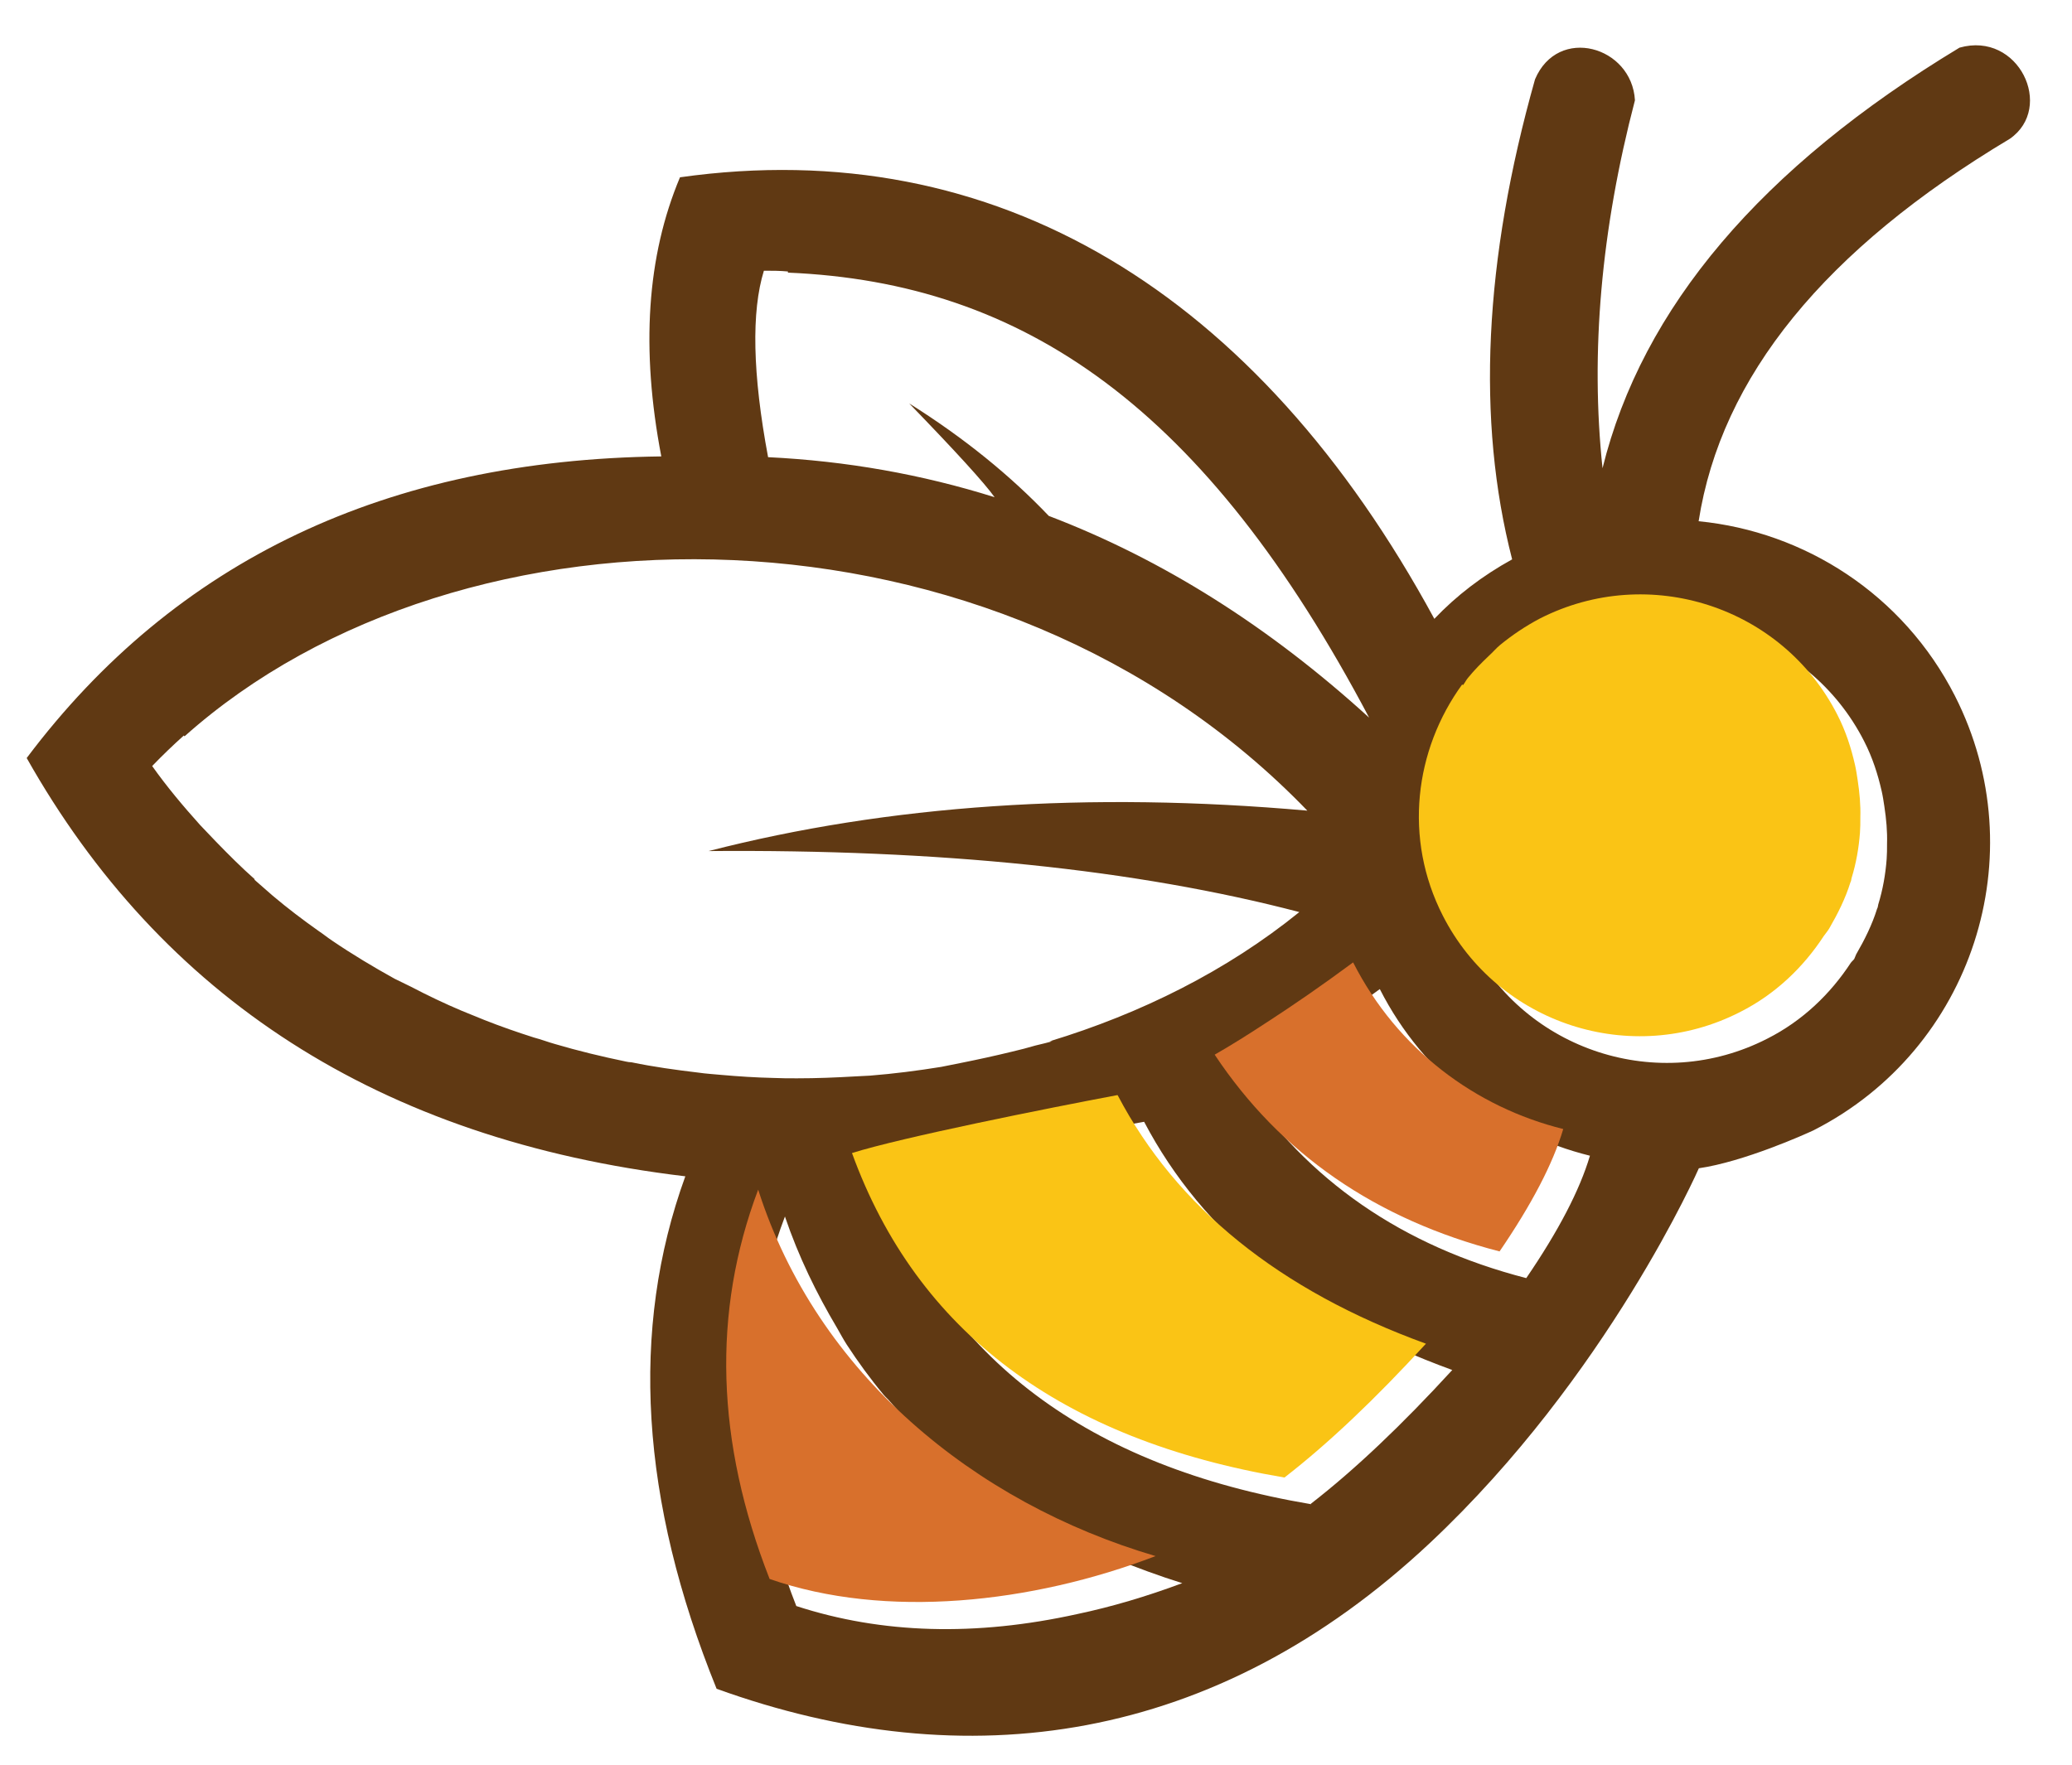
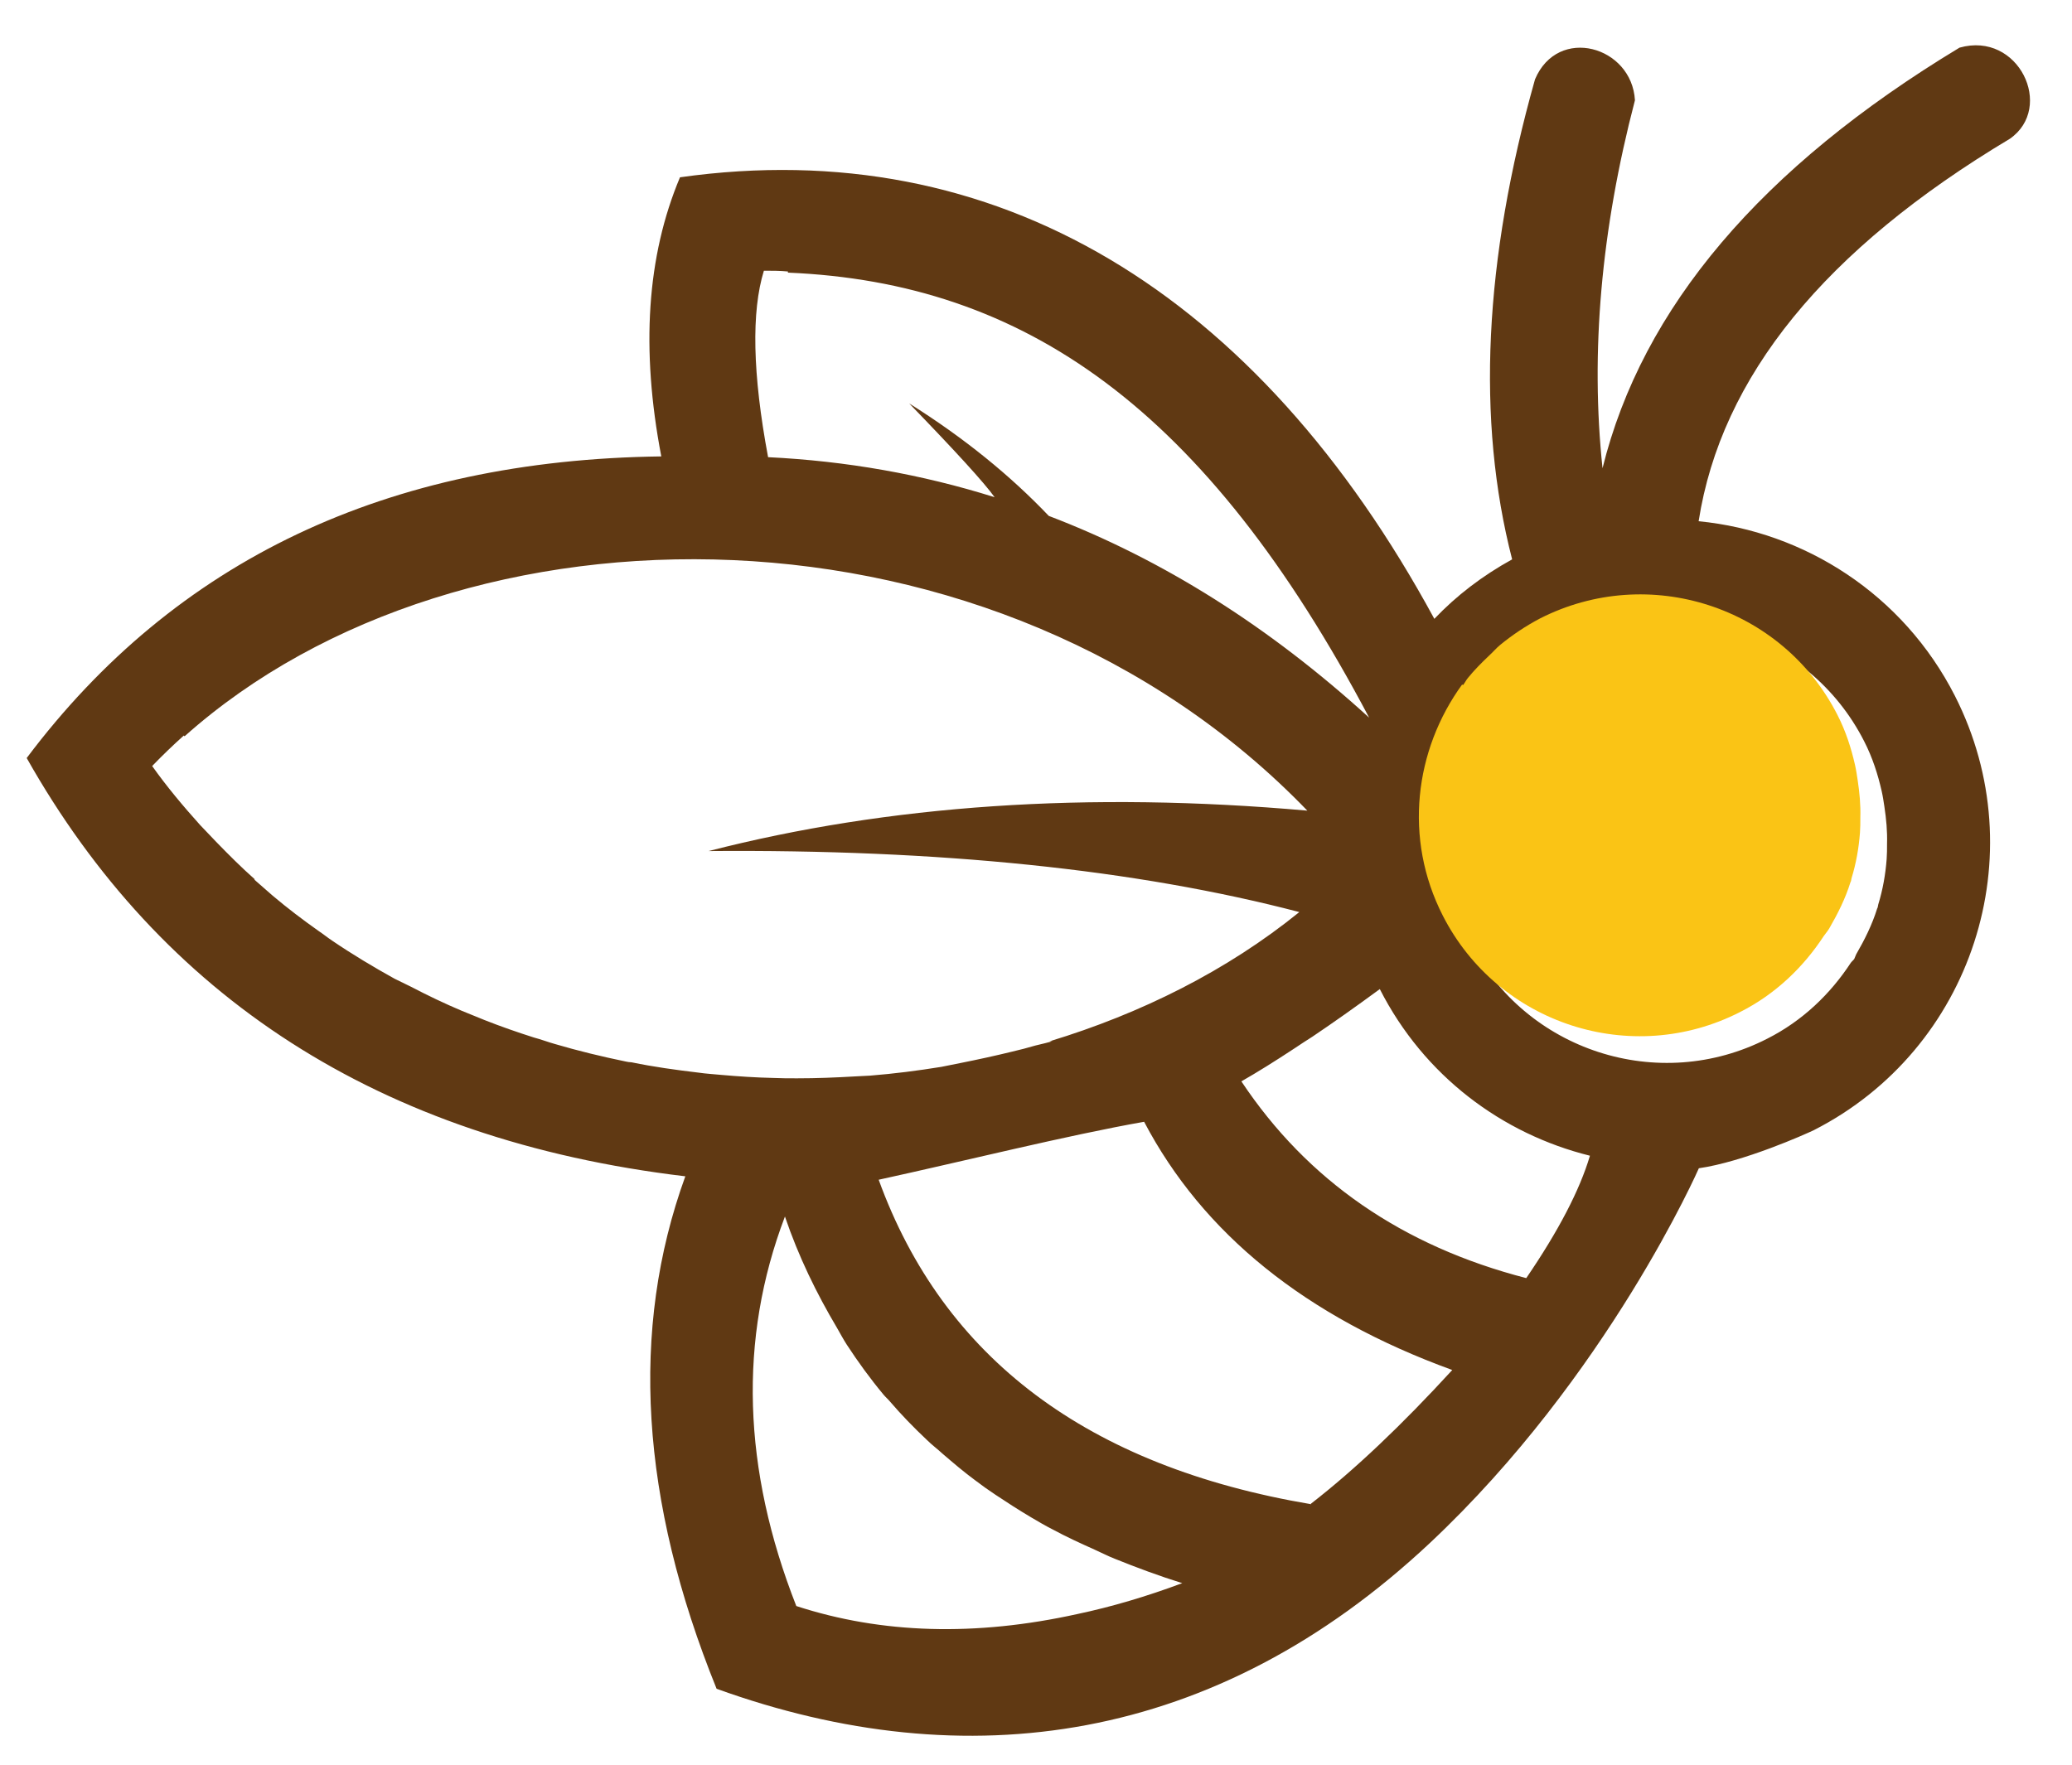
<svg xmlns="http://www.w3.org/2000/svg" id="Layer_1" viewBox="0 0 543.3 462.9">
  <defs>
    <style>
      .cls-1 {
        fill: #603913;
        filter: url(#drop-shadow-1);
      }

      .cls-2 {
        fill: #d8702c;
      }

      .cls-3 {
        fill: #fac415;
      }
    </style>
    <filter id="drop-shadow-1" x="-8.2" y="-3.2" width="555.6" height="473.8" filterUnits="userSpaceOnUse">
      <feOffset dx="7" dy="7" />
      <feGaussianBlur result="blur" stdDeviation="5" />
      <feFlood flood-color="#49200f" flood-opacity=".8" />
      <feComposite in2="blur" operator="in" />
      <feComposite in="SourceGraphic" />
    </filter>
  </defs>
  <path class="cls-1" d="M438.4,299.4c11.8-1.7,27.9-8.9,30.2-10,41.6-21.2,58.2-72.2,37-113.9-13.6-26.7-39.5-43.1-67.2-45.8,5.9-37.9,33.1-71.3,81.6-100.3,11.8-8.2,2.3-28.3-13.2-23.9-52,31.4-83.2,68.2-93.6,110.3-3.2-30.3-.4-62.5,8.5-96.5-.8-14.2-20.2-19.7-26.2-5.5-13.4,47.5-15.4,89.4-6,125.9-7.8,4.3-14.6,9.5-20.4,15.6-46.4-85.5-114.9-127.5-197.8-115.8-8.7,20.7-10.3,45-4.9,73.2C94.5,113.6,39,139.9,0,191.8c35.2,62.4,92.1,100.1,172.7,109.7-14.6,40.2-11.8,85,8.2,134.4,65.6,23.7,130.9,14.4,187-38.2,46.7-43.8,70.6-98.4,70.6-98.4ZM352.1,181.3c-26.2-23.9-54.2-41.6-84.1-53-10-10.5-22.1-20.4-36.6-29.5,12.1,12.5,19.6,20.7,22.4,24.6-19.1-6-38.9-9.5-59.4-10.5-4.1-21.9-4.4-38.2-1.1-48.9,2.1,0,4.2,0,6.3.2,0,0,0,.2,0,.3,61.9,2.6,109.5,35.4,152.5,116.9ZM378.5,240.3c-10.3-20.2-7.4-43.4,5.1-60.6.2-.3.3-.7.5-1.1.2-.3.6-.6.8-.9,1.7-2.1,3.6-4,5.6-5.9,1-.9,1.8-1.9,2.9-2.8,3.2-2.6,6.6-4.9,10.4-6.9,28.5-14.5,63.5-3.2,78,25.3,2.2,4.3,3.6,8.7,4.6,13.1.3,1.3.5,2.7.7,4,.5,3.3.8,6.5.7,9.8,0,1.4,0,2.7-.1,4-.3,4-1,8-2.2,11.9-.1.4-.1.8-.3,1.1-1.3,4.2-3.3,8.2-5.5,12-.2.4-.3.8-.5,1.2-.3.4-.6.6-.9,1-5.3,8.1-12.6,15.2-21.9,19.9-28.5,14.6-63.5,3.2-78-25.3ZM393.2,328.2c-32.5-8.4-57.4-25.6-74.7-51.6,4.2-2.4,9-5.4,14-8.7,1.5-1,3-2,4.6-3,5.5-3.7,11.3-7.8,17.7-12.5,11.6,22.8,32.1,38,55.1,43.7-2.7,9.1-8.3,19.8-16.7,32.1ZM336.8,387.5c-58.6-9.9-96.4-38.3-113.4-85.1,22-4.8,49.7-11.7,69.6-15.2,15.4,29.3,42.3,51.1,80.8,65.1-13.2,14.4-25.5,26.1-37.1,35.1ZM198.8,312c3.6,10.6,8.3,20.2,13.7,29.3.8,1.4,1.6,2.9,2.5,4.3,3,4.6,6.2,9,9.7,13.2.5.6,1.1,1.1,1.6,1.7,3,3.5,6.3,6.9,9.7,10.1,1.3,1.3,2.8,2.4,4.2,3.7,2.8,2.4,5.6,4.8,8.6,7,1.7,1.3,3.4,2.5,5.2,3.7,3,2,6.1,4,9.3,5.9,1.9,1.1,3.7,2.2,5.7,3.2,3.5,1.9,7.2,3.6,11,5.3,1.8.8,3.5,1.7,5.3,2.4,5.7,2.3,11.6,4.5,17.7,6.4-9.4,3.5-18.5,6.2-27.5,8.1-26.7,5.9-51.3,5.2-73.7-2.1,0,0,0,0,0,0-14.1-35.9-15.2-70-3-102.1ZM59.8,223.6c-3.5-3.1-6.8-6.4-10.1-9.8-1.4-1.5-2.8-2.9-4.2-4.4-4.4-4.9-8.7-10-12.6-15.5,2.7-2.8,5.4-5.4,8.3-8,0,0,.1.1.2.2,72.6-64.8,213-64.9,294.4,19.5-57.5-5.1-109.9-1.5-157,10.6,60.4-.5,112.1,4.8,154.9,16-19,15.4-41.5,26.6-65.5,33.9.4,0,.9,0,1.3-.2-1.6.5-3.3.9-5,1.3-2,.6-4,1.1-6.1,1.6-4.5,1.1-9.1,2.1-13.6,3-1.7.3-3.3.7-5,1-6.2,1-12.4,1.8-18.7,2.3-1.3.1-2.6.1-3.9.2-5.1.3-10.1.5-15.2.5-2.1,0-4.2,0-6.3-.1-4.5-.1-9.1-.4-13.6-.8-2-.2-4-.3-6-.6-5.9-.7-11.7-1.5-17.5-2.7-.5,0-1-.1-1.5-.2-6.3-1.3-12.5-2.8-18.6-4.6-1.8-.5-3.6-1.2-5.5-1.7-4.4-1.4-8.7-2.9-13-4.6-2-.8-3.9-1.6-5.9-2.4-4.5-1.9-8.9-4-13.3-6.3-1.4-.7-2.9-1.4-4.3-2.1-5.6-3.1-11.1-6.4-16.4-10-1.2-.8-2.3-1.7-3.5-2.5-4.1-2.9-8.2-6-12.1-9.3-1.6-1.4-3.2-2.8-4.8-4.2Z" />
  <path class="cls-3" d="M383.6,179.7c.5-.6.8-1.3,1.3-1.9,1.7-2.1,3.6-4,5.6-5.9,1-.9,1.8-1.9,2.9-2.8,3.2-2.6,6.6-4.9,10.4-6.9,28.5-14.5,63.5-3.2,78,25.3,2.2,4.3,3.6,8.7,4.6,13.1.3,1.3.5,2.7.7,4,.5,3.3.8,6.5.7,9.8,0,1.4,0,2.7-.1,4-.3,4-1,8-2.2,11.9-.1.4-.1.8-.3,1.1-1.3,4.2-3.3,8.2-5.5,12-.4.7-1,1.4-1.5,2.1-5.3,8.1-12.6,15.2-21.9,19.9-28.5,14.6-63.5,3.2-78-25.3-10.3-20.2-7.4-43.4,5.1-60.6Z" />
-   <path class="cls-2" d="M332.5,267.9c-.3.2-.6.4-.9.6,8-5.2,14.8-9.9,23.2-16.1,11.6,22.8,32.1,38,55.1,43.7-2.7,9.1-8.3,19.8-16.7,32.1-2.1-.7-4.2-1.4-6.2-2.2,2,.8,4.1,1.5,6.2,2.2-32.5-8.4-57.4-25.6-74.7-51.6,4.2-2.4,9-5.4,14-8.7Z" />
-   <path class="cls-3" d="M293.1,287.3c15.4,29.3,42.3,51.1,80.8,65.1-13.2,14.4-25.5,26.1-37.1,35.1-58.6-9.9-96.4-38.3-113.4-85.1,13-4.1,51-11.7,69.6-15.2Z" />
-   <path class="cls-2" d="M201.8,414.1c-1.1-6.5-1.9-13.1-2.2-19.7.3,6.6,1,13.2,2.2,19.7,30.4,10.6,68.8,6.4,101.2-6-47.6-14-88.8-47.9-104.2-96.1-12.1,32.1-11.1,66.1,3,102.1ZM201.8,359.3c.6-3.4,1.2-6.8,2-10.2-.8,3.4-1.5,6.8-2,10.2Z" />
</svg>